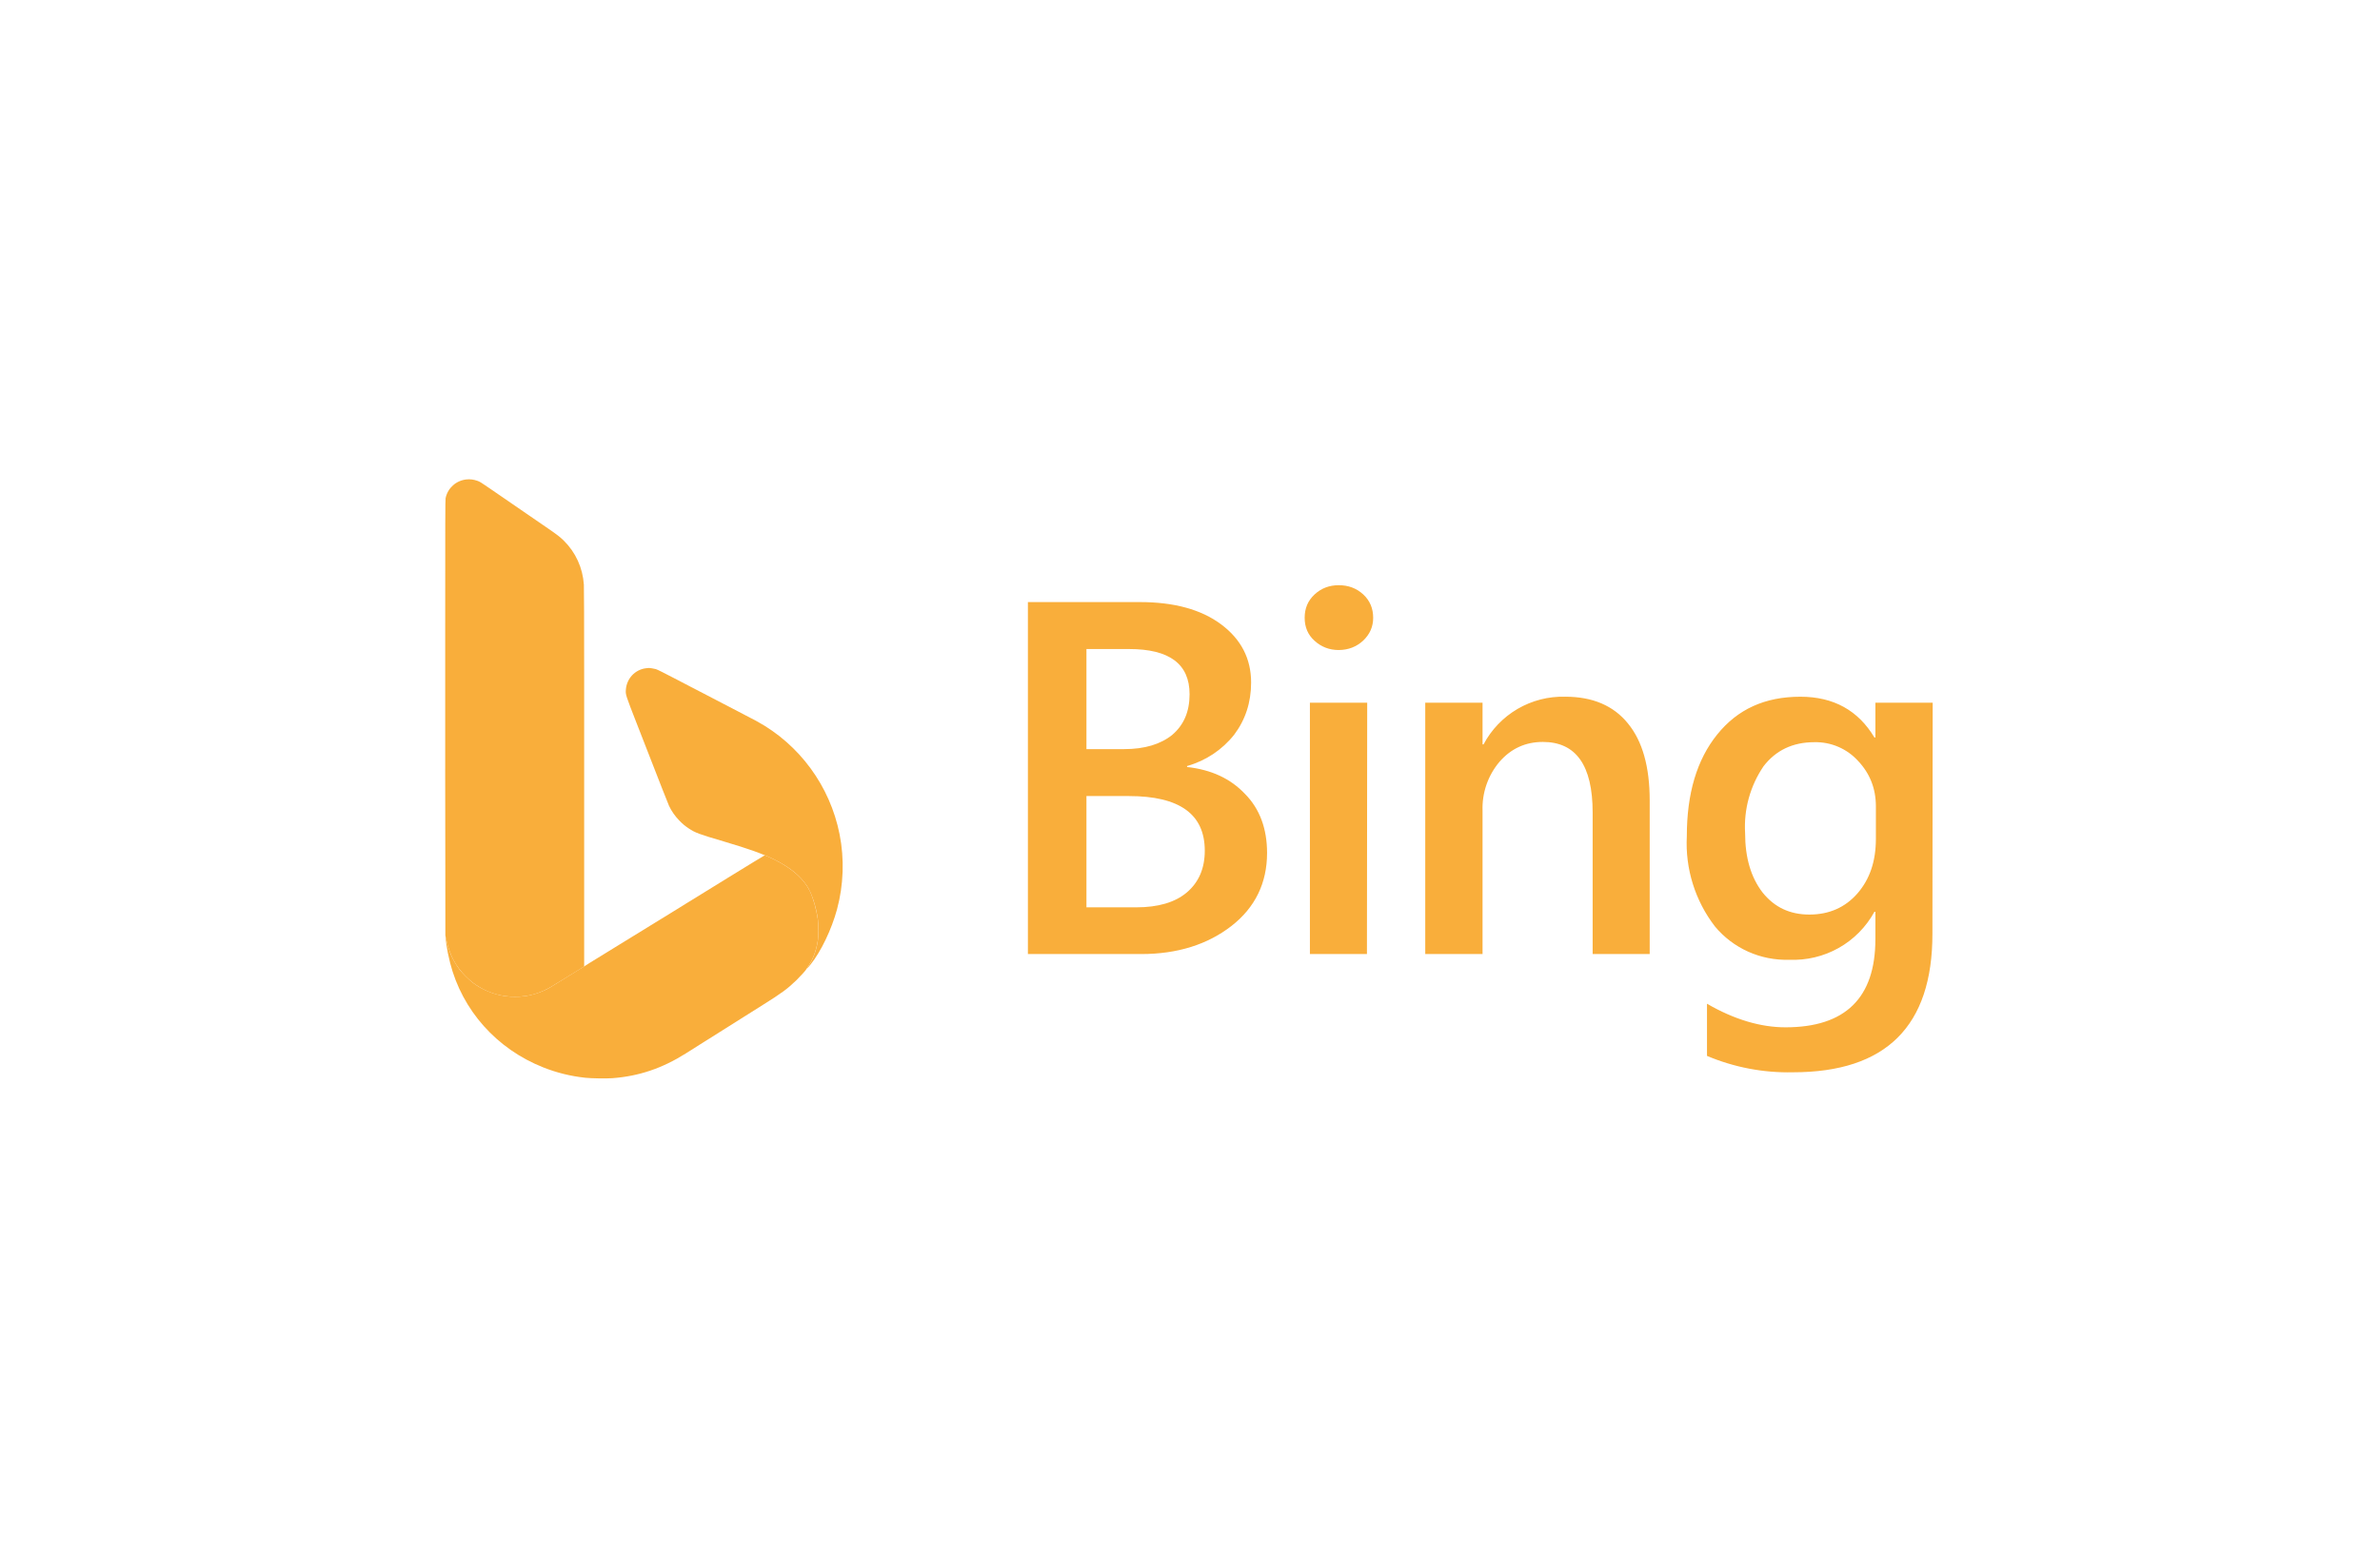
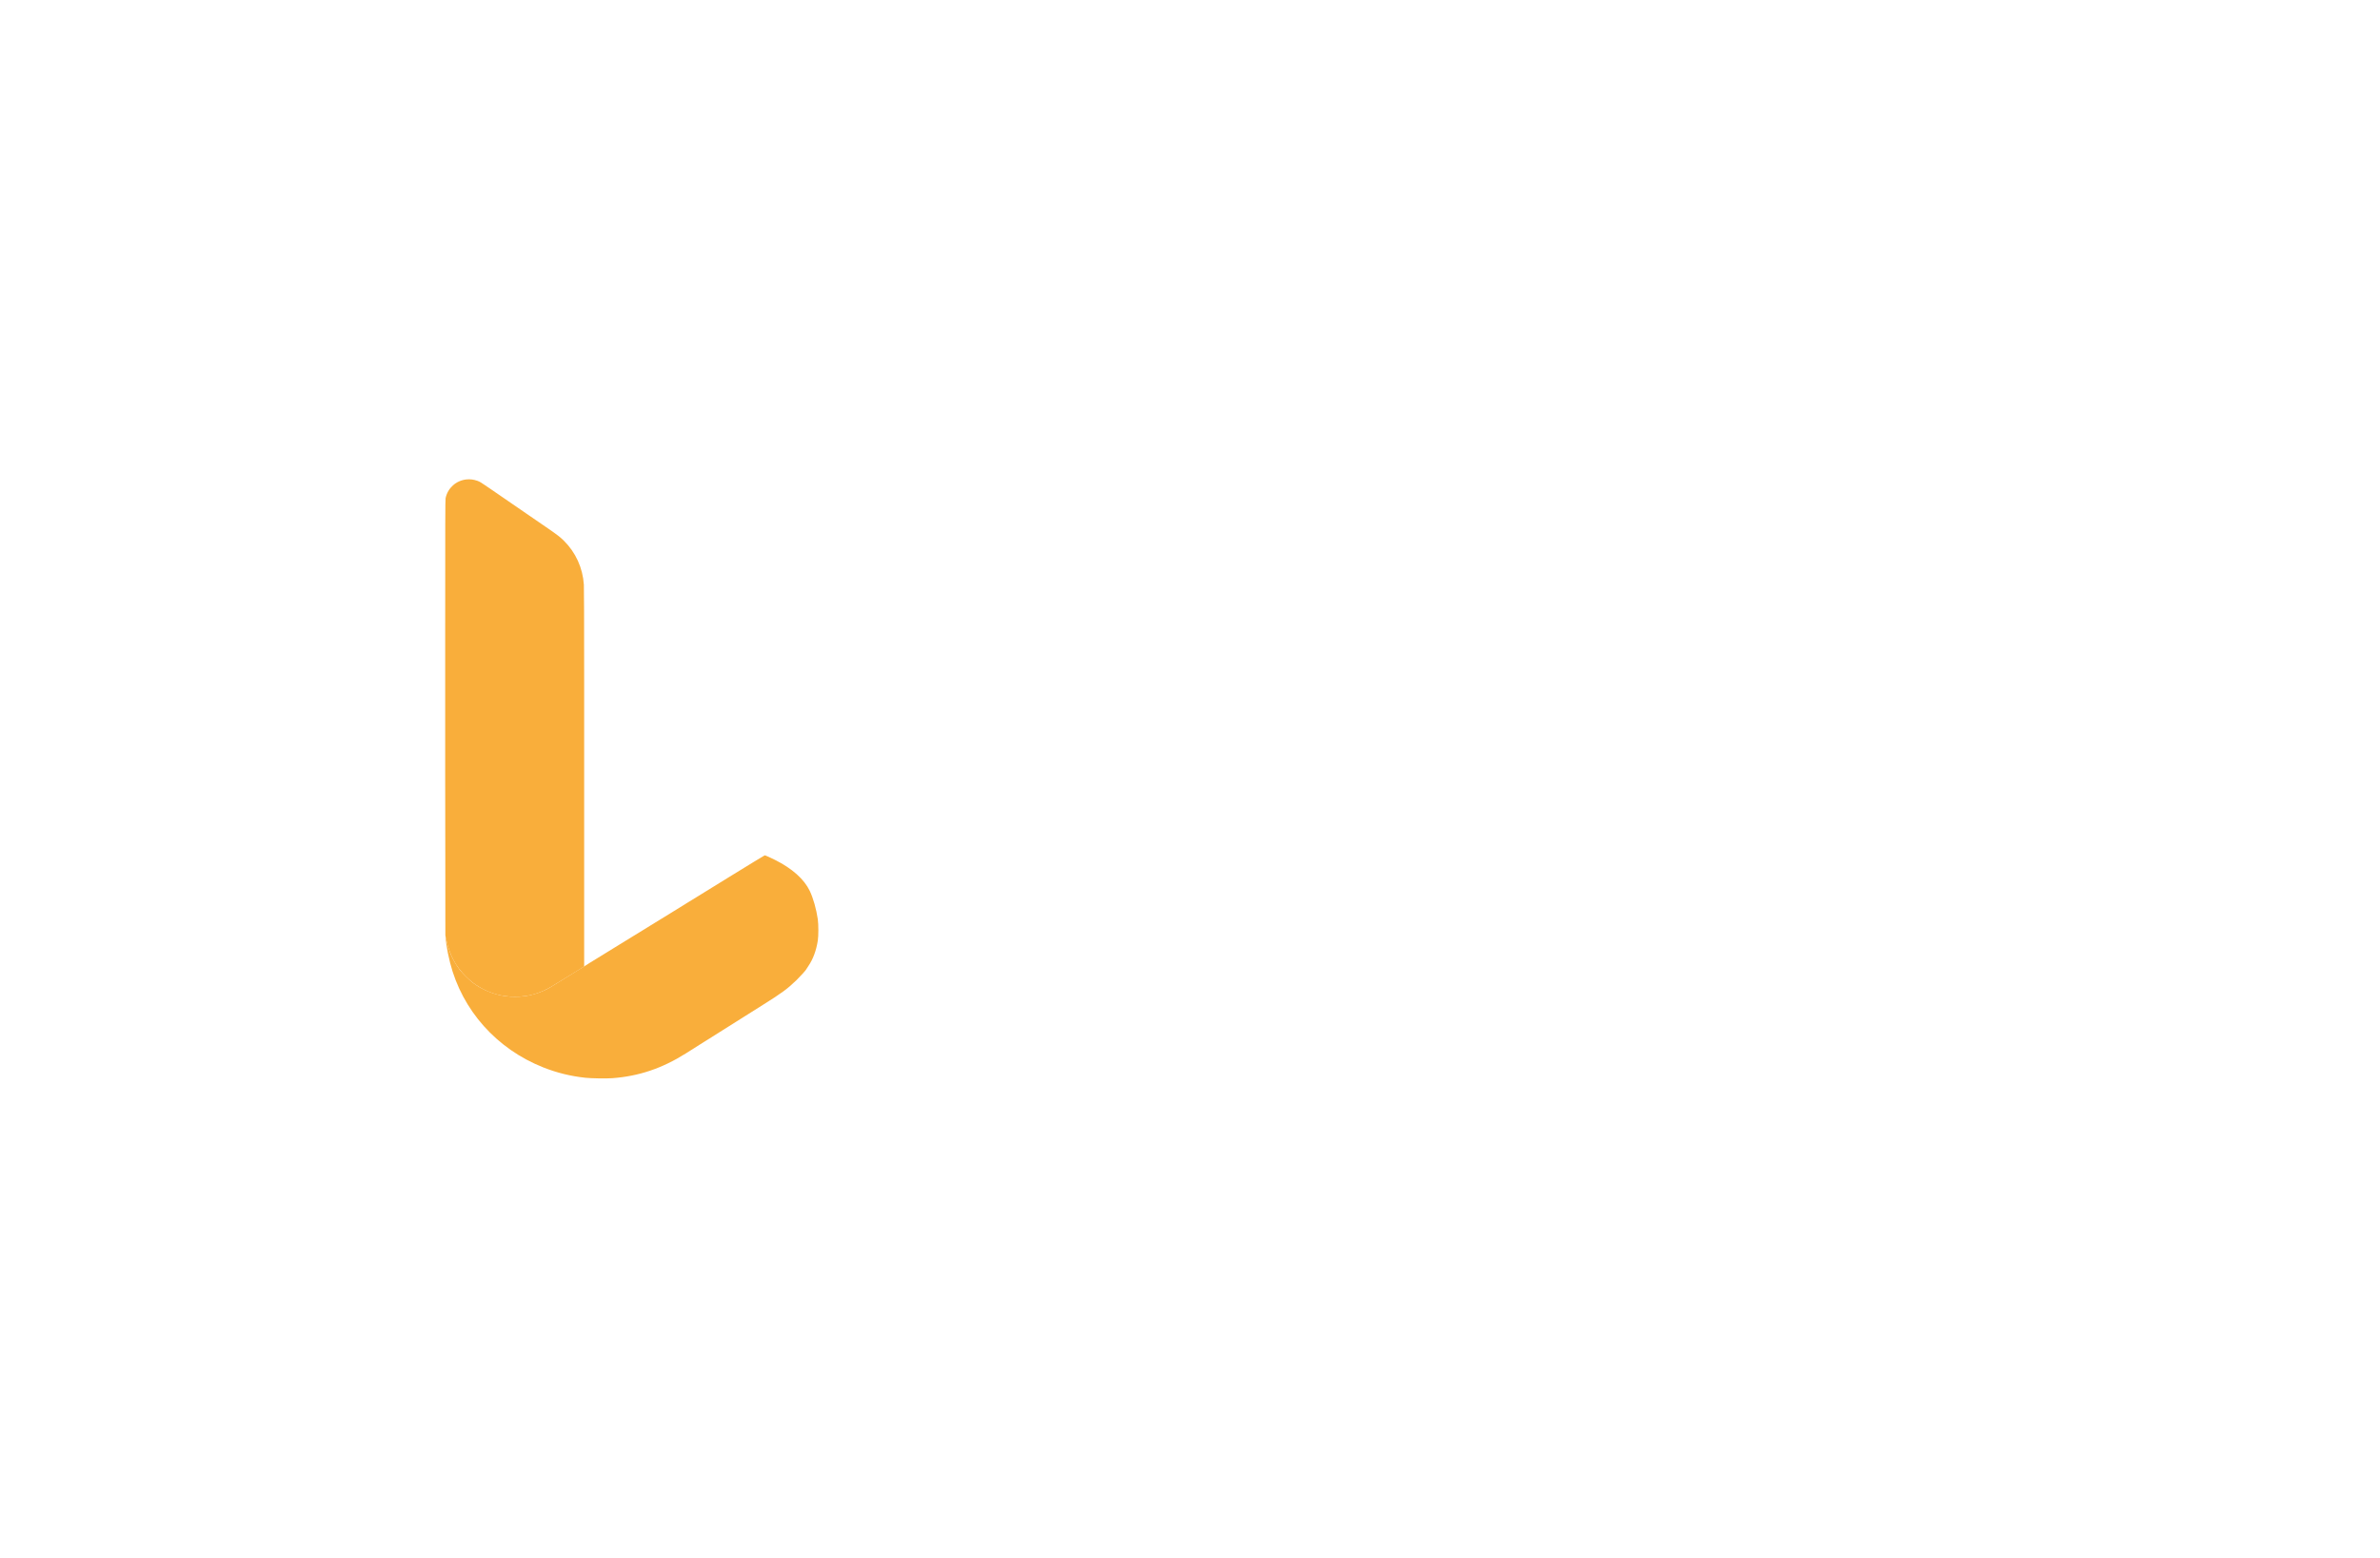
<svg xmlns="http://www.w3.org/2000/svg" width="139" height="91" viewBox="0 0 139 91" fill="none">
-   <path fill-rule="evenodd" clip-rule="evenodd" d="M37.738 39.037C37.091 39.112 36.598 39.636 36.552 40.297C36.532 40.581 36.538 40.601 37.186 42.262C38.658 46.04 39.015 46.95 39.074 47.078C39.22 47.388 39.424 47.679 39.679 47.941C39.876 48.142 40.005 48.249 40.223 48.395C40.607 48.651 40.798 48.722 42.292 49.163C43.747 49.593 44.542 49.879 45.228 50.218C46.116 50.657 46.736 51.157 47.127 51.751C47.409 52.177 47.658 52.94 47.766 53.708C47.808 54.008 47.809 54.672 47.766 54.944C47.675 55.533 47.492 56.027 47.213 56.44C47.065 56.66 47.117 56.623 47.333 56.355C47.944 55.597 48.566 54.302 48.884 53.127C49.268 51.706 49.321 50.179 49.034 48.735C48.476 45.921 46.696 43.493 44.188 42.127C44.03 42.041 43.43 41.728 42.616 41.305C42.492 41.242 42.324 41.153 42.242 41.111C42.16 41.068 41.991 40.98 41.867 40.916C41.744 40.852 41.388 40.666 41.078 40.505C40.767 40.344 40.419 40.163 40.304 40.104C39.956 39.922 39.722 39.8 39.547 39.709C38.741 39.289 38.4 39.118 38.302 39.088C38.201 39.058 37.941 39.018 37.876 39.023C37.862 39.023 37.801 39.031 37.738 39.037Z" fill="#F9AE3B" />
  <path d="M39.496 53.141C39.452 53.168 39.389 53.206 39.357 53.226C39.325 53.247 39.253 53.291 39.199 53.324C38.997 53.448 38.462 53.776 38.001 54.06C37.699 54.246 37.654 54.274 37.27 54.512C37.132 54.597 36.987 54.686 36.945 54.71C36.904 54.735 36.728 54.843 36.554 54.95C36.381 55.058 36.077 55.245 35.88 55.365C35.684 55.486 35.332 55.702 35.099 55.846C34.866 55.99 34.559 56.179 34.417 56.265C34.275 56.352 34.144 56.435 34.126 56.451C34.098 56.474 32.837 57.253 32.204 57.638C31.724 57.93 31.168 58.125 30.599 58.202C30.334 58.237 29.832 58.238 29.568 58.202C28.852 58.105 28.192 57.839 27.627 57.418C27.405 57.253 26.988 56.837 26.828 56.622C26.453 56.115 26.209 55.573 26.083 54.958C26.054 54.816 26.026 54.697 26.022 54.692C26.01 54.68 26.032 54.894 26.069 55.173C26.109 55.464 26.195 55.884 26.286 56.243C26.994 59.024 29.011 61.285 31.74 62.361C32.527 62.672 33.32 62.867 34.183 62.962C34.507 62.998 35.425 63.013 35.764 62.987C37.316 62.87 38.667 62.414 40.053 61.541C40.177 61.463 40.408 61.317 40.568 61.216C40.728 61.115 40.931 60.988 41.017 60.932C41.104 60.877 41.209 60.811 41.25 60.786C41.292 60.762 41.374 60.711 41.433 60.672C41.493 60.634 41.747 60.473 41.998 60.315L43.004 59.682L43.349 59.464L43.362 59.457L43.399 59.433L43.417 59.421L43.672 59.261L44.551 58.707C45.67 58.006 46.004 57.759 46.525 57.251C46.741 57.039 47.069 56.678 47.084 56.632C47.087 56.623 47.145 56.533 47.213 56.433C47.489 56.027 47.672 55.529 47.764 54.942C47.806 54.67 47.805 54.007 47.763 53.706C47.681 53.126 47.495 52.467 47.294 52.048C46.965 51.36 46.265 50.735 45.258 50.232C44.981 50.093 44.693 49.965 44.662 49.968C44.647 49.969 43.71 50.54 42.58 51.237C41.45 51.934 40.47 52.538 40.402 52.581C40.333 52.623 40.215 52.696 40.14 52.741L39.496 53.141Z" fill="#F9AE3B" />
  <path d="M26.007 49.797L26.011 54.653L26.075 54.935C26.272 55.816 26.613 56.452 27.206 57.043C27.486 57.32 27.699 57.487 28.002 57.666C28.642 58.044 29.331 58.231 30.085 58.23C30.875 58.229 31.559 58.033 32.263 57.603C32.383 57.531 32.848 57.245 33.298 56.967L34.117 56.463V50.702V44.942V39.672C34.117 36.309 34.111 34.313 34.1 34.155C34.033 33.171 33.62 32.266 32.926 31.582C32.713 31.372 32.53 31.231 31.989 30.859C31.718 30.674 31.225 30.335 30.891 30.105C30.557 29.876 30.007 29.498 29.669 29.265C29.33 29.033 28.848 28.701 28.596 28.528C28.072 28.167 28.03 28.142 27.872 28.086C27.666 28.012 27.448 27.985 27.24 28.008C26.635 28.073 26.15 28.509 26.024 29.101C26.005 29.193 26.001 30.42 26.001 37.076V44.942H26L26.007 49.797Z" fill="#F9AE3B" />
-   <path d="M60.033 55.735V35.173H66.58C68.574 35.173 70.16 35.608 71.323 36.478C72.487 37.349 73.069 38.481 73.069 39.874C73.069 41.035 72.735 42.05 72.08 42.921C71.38 43.805 70.418 44.444 69.33 44.75V44.808C70.757 44.967 71.876 45.49 72.721 46.39C73.579 47.26 74.001 48.422 74.001 49.829C74.001 51.584 73.302 53.021 71.92 54.095C70.537 55.169 68.777 55.735 66.653 55.735H60.033ZM63.452 37.915V43.763H65.663C66.856 43.763 67.787 43.473 68.457 42.936C69.14 42.356 69.475 41.572 69.475 40.557C69.475 38.787 68.296 37.916 65.94 37.916H63.452V37.915ZM63.452 46.505V53.006H66.362C67.642 53.006 68.632 52.715 69.315 52.135C70.014 51.54 70.363 50.728 70.363 49.698C70.363 47.564 68.894 46.505 65.926 46.505H63.452ZM78.176 37.974C77.637 37.974 77.157 37.785 76.779 37.437C76.386 37.089 76.197 36.639 76.197 36.088C76.197 35.536 76.387 35.087 76.779 34.724C77.172 34.361 77.638 34.187 78.19 34.187C78.742 34.187 79.223 34.361 79.616 34.724C80.009 35.086 80.198 35.551 80.198 36.088C80.198 36.61 80.008 37.046 79.616 37.423C79.223 37.785 78.743 37.974 78.176 37.974ZM79.834 55.735H76.503V41.05H79.849L79.834 55.735ZM96.348 55.735H93.016V47.464C93.016 44.706 92.041 43.343 90.106 43.343C89.088 43.343 88.244 43.735 87.575 44.504C86.901 45.301 86.549 46.32 86.586 47.363V55.735H83.239V41.05H86.586V43.487H86.644C87.099 42.625 87.788 41.907 88.631 41.414C89.475 40.922 90.439 40.675 91.415 40.701C93.016 40.701 94.238 41.223 95.082 42.269C95.925 43.299 96.348 44.793 96.348 46.767V55.735ZM112.86 54.559C112.86 59.943 110.155 62.642 104.713 62.642C102.99 62.681 101.28 62.354 99.694 61.684V58.637C101.294 59.565 102.837 60.015 104.277 60.015C107.769 60.015 109.529 58.303 109.529 54.864V53.268H109.471C108.987 54.152 108.265 54.884 107.386 55.379C106.507 55.874 105.505 56.112 104.496 56.069C103.673 56.095 102.854 55.933 102.102 55.597C101.351 55.26 100.687 54.757 100.16 54.124C99.001 52.62 98.418 50.752 98.516 48.857C98.516 46.361 99.098 44.388 100.291 42.908C101.484 41.427 103.084 40.702 105.15 40.702C107.084 40.702 108.526 41.5 109.471 43.081H109.529V41.05H112.875L112.86 54.559ZM109.558 49.016V47.101C109.558 46.071 109.208 45.185 108.525 44.46C108.203 44.103 107.807 43.82 107.365 43.63C106.924 43.44 106.445 43.347 105.965 43.358C104.699 43.358 103.71 43.836 102.996 44.765C102.217 45.913 101.838 47.284 101.92 48.668C101.92 50.119 102.269 51.266 102.938 52.136C103.636 53.007 104.538 53.428 105.673 53.428C106.837 53.428 107.768 53.007 108.481 52.194C109.208 51.353 109.558 50.307 109.558 49.002V49.016Z" fill="#F9AE3B" />
</svg>